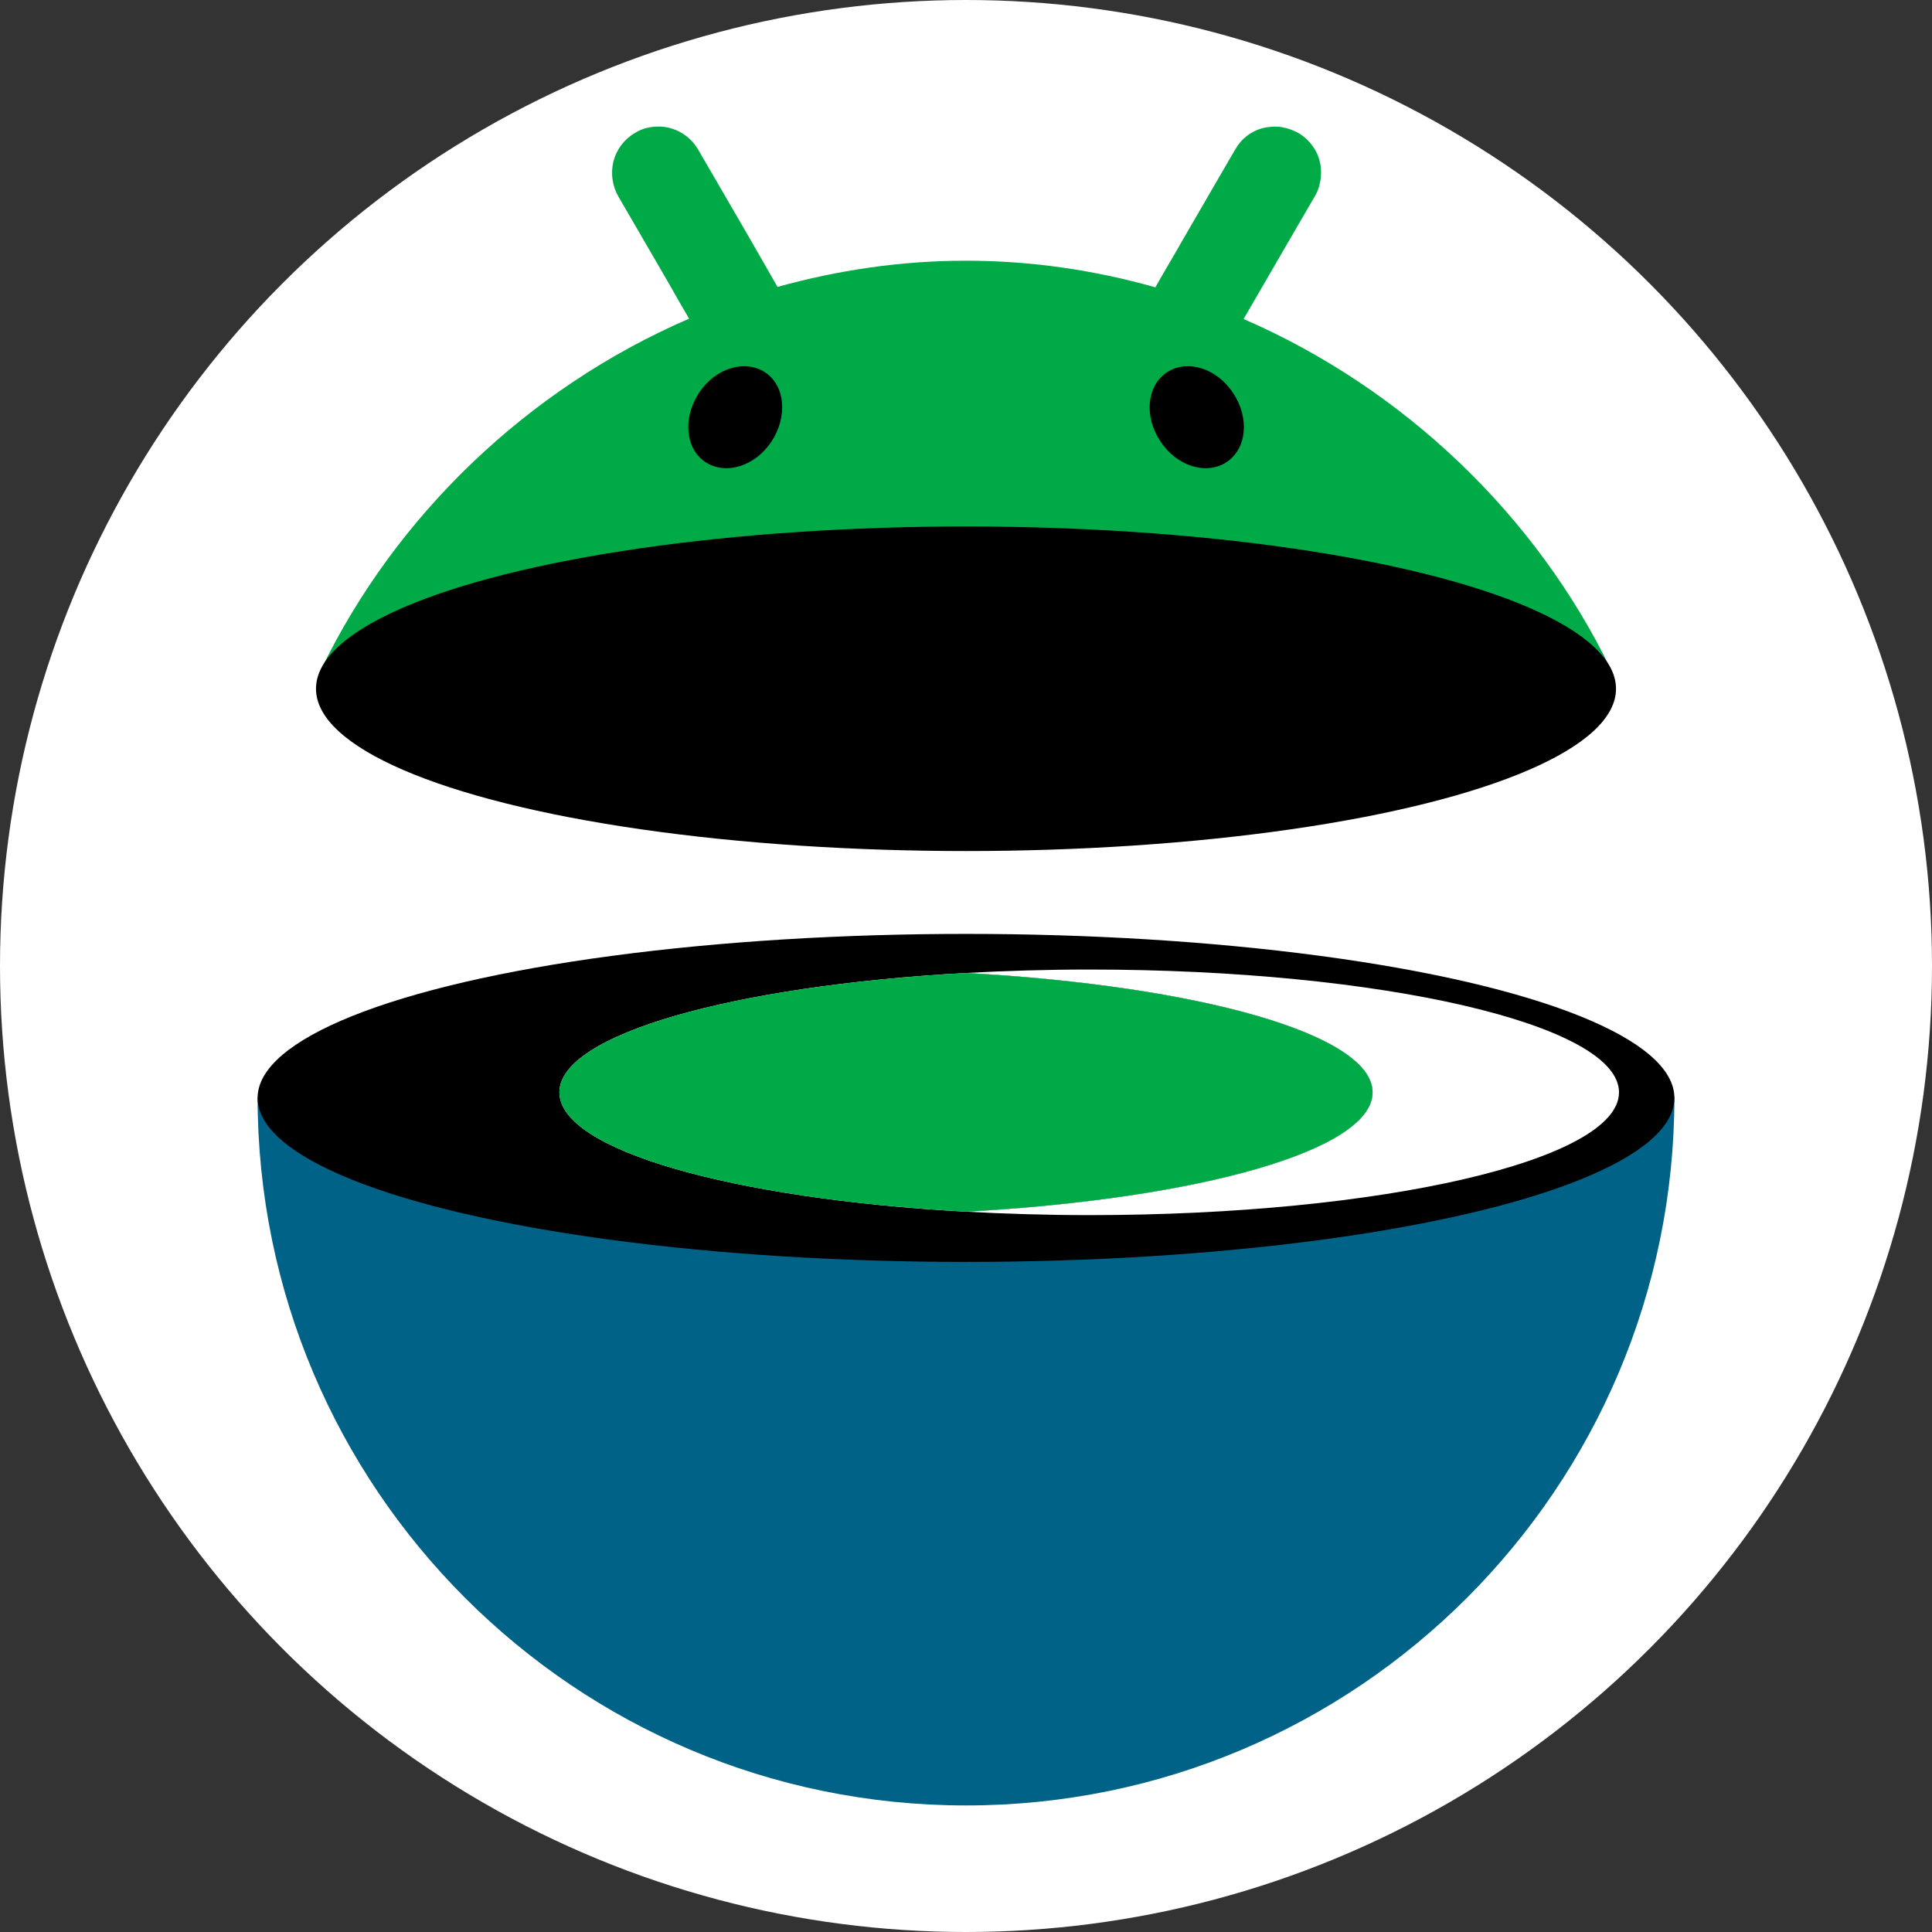
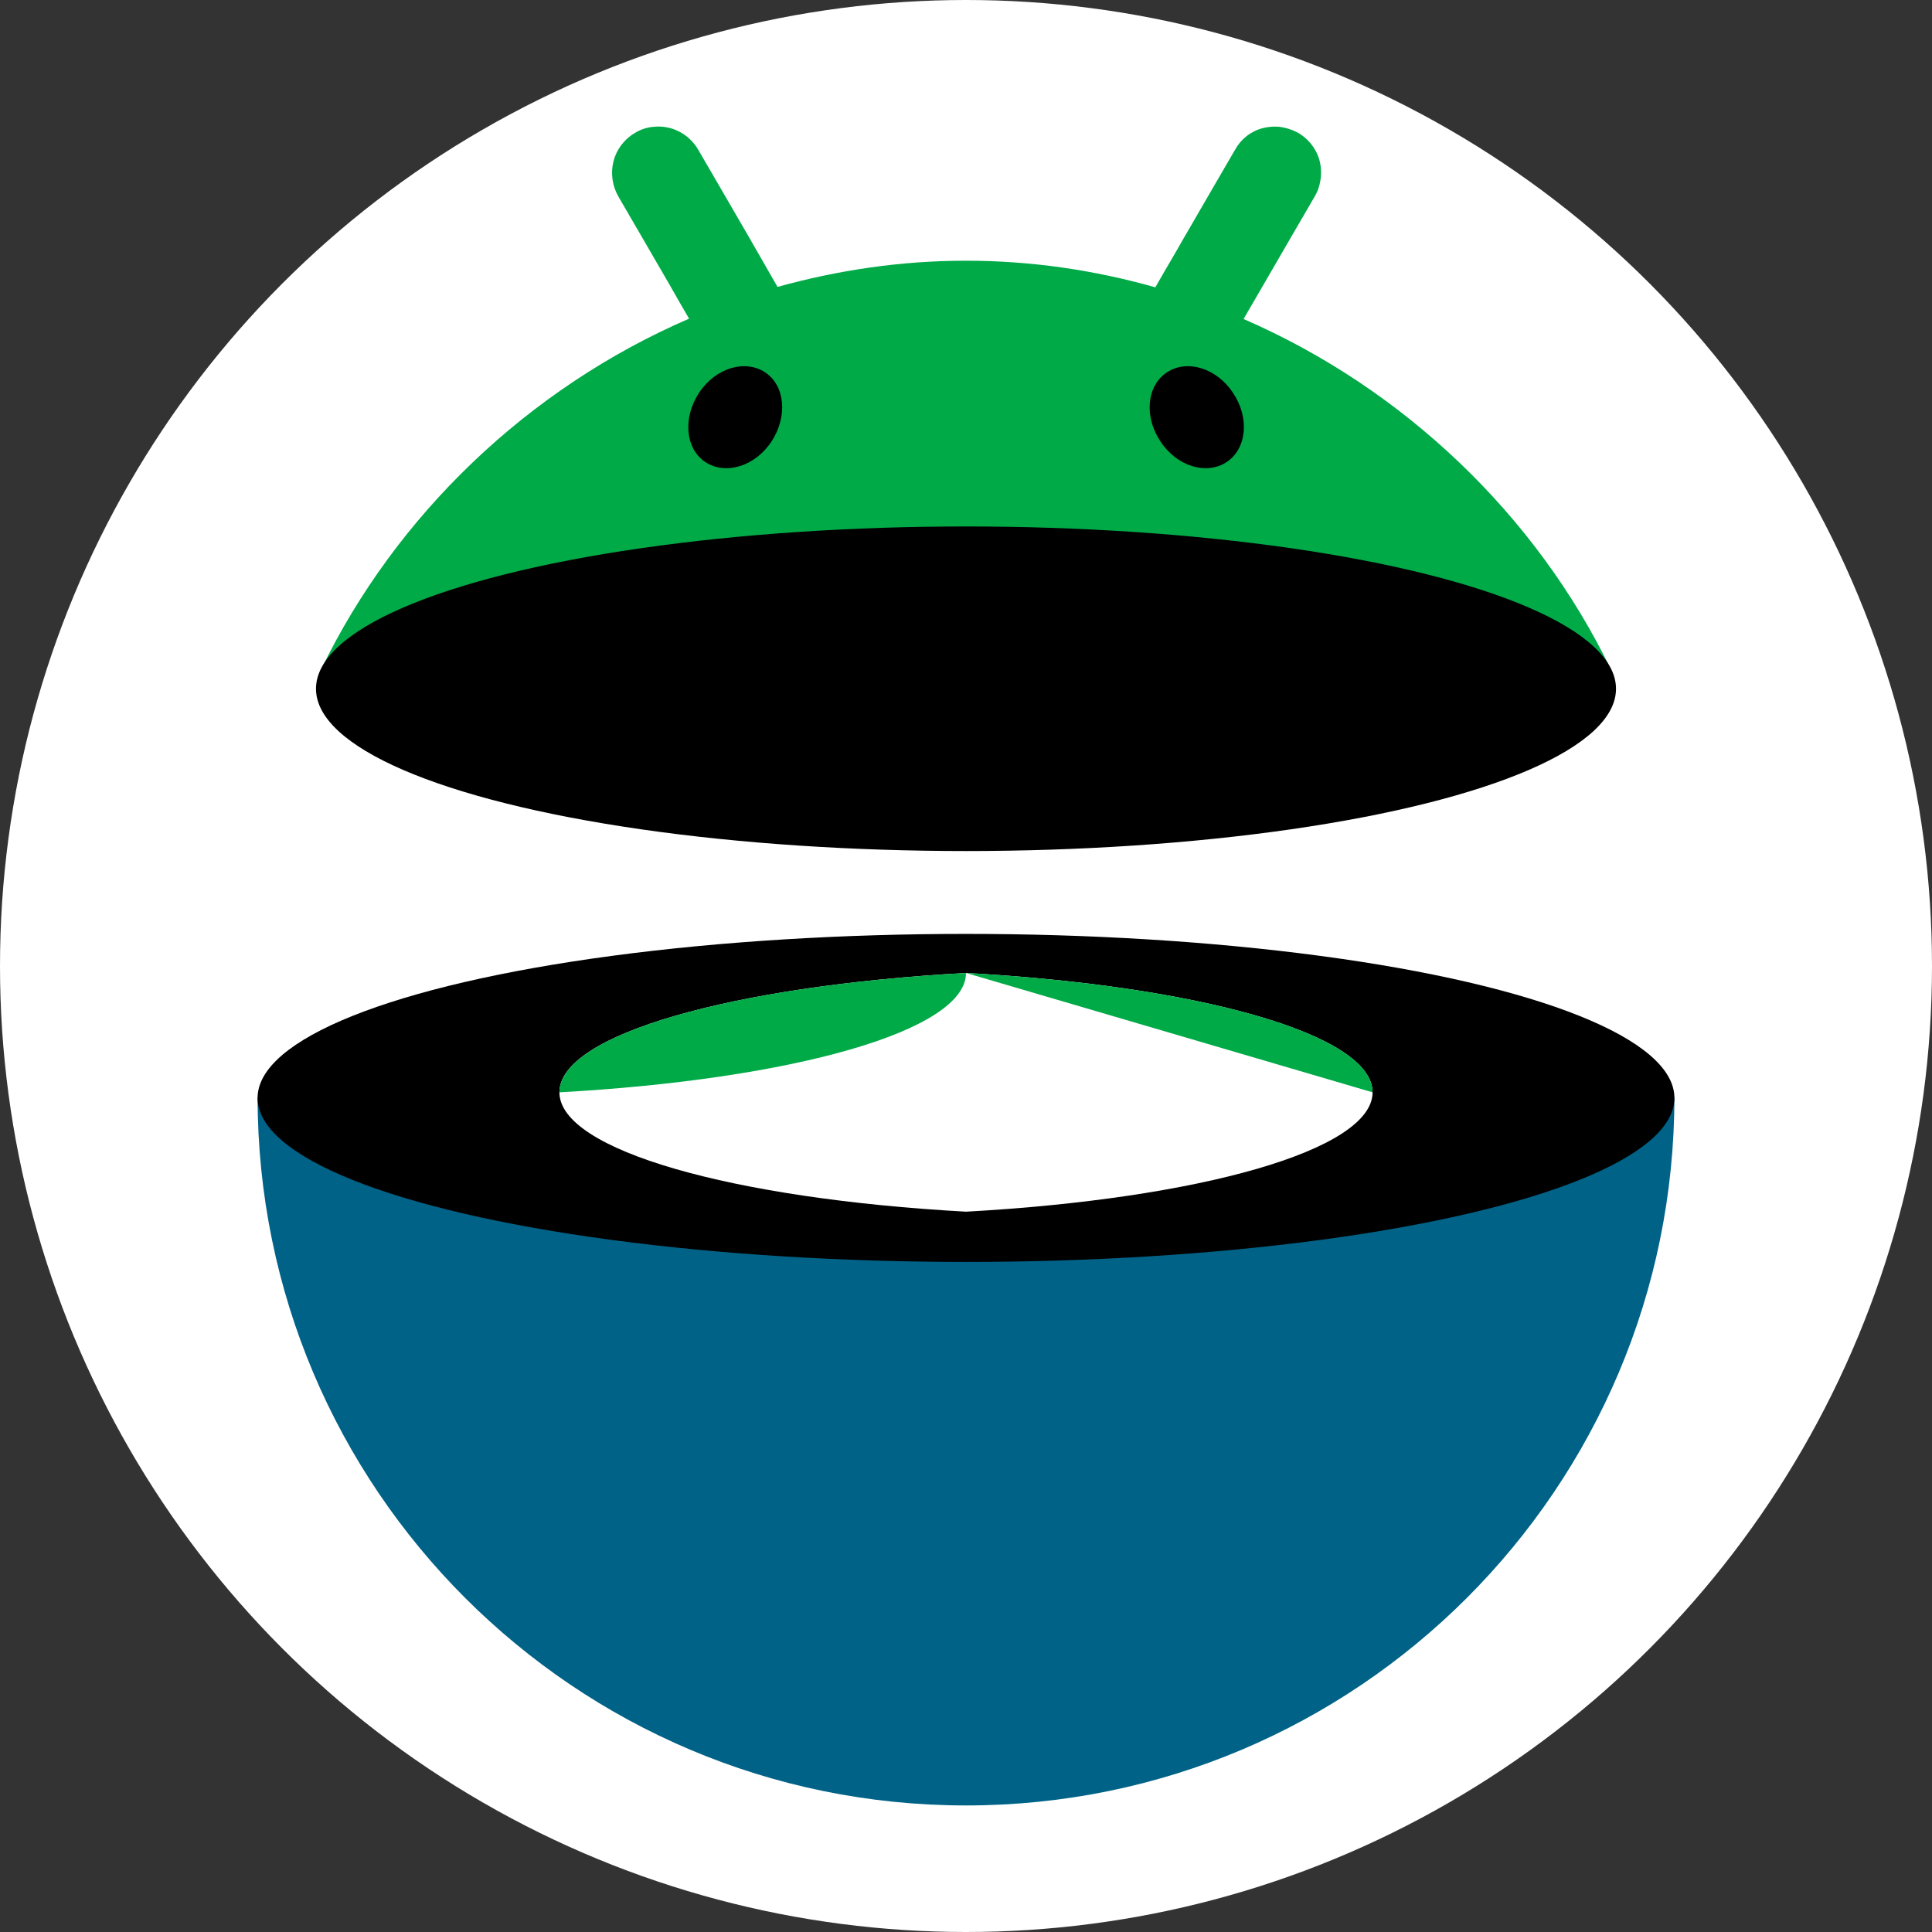
<svg xmlns="http://www.w3.org/2000/svg" width="450" height="450" version="1.1" viewBox="0 0 450 450">
  <rect x="0" y="0" width="450" height="450" fill="#333333" stroke="none" />
  <defs>
    <style>.cls-1 {
        fill: #006286;
      }

      .cls-2 {
        fill: #00aa47;
      }

      .cls-3 {
        fill: #fff;
      }</style>
  </defs>
  <circle cx="225" cy="225" r="225" fill="#fff" />
  <g transform="translate(55 24.924)">
    <path class="cls-1" d="m335 230.6c0 91.1-73.9 165-165 165s-165-73.9-165-165z" />
    <ellipse cx="170" cy="230.8" rx="165" ry="38.2" />
    <path class="cls-2" d="m234.7 49.3c1.6-2.7 3.1-5.4 4.7-8.1l6.9-11.9c1.7-2.9 3.3-5.7 5-8.6 0.4-0.7 0.7-1.4 0.9-2.1 0.9-3 0.6-6.2-1-8.8-0.9-1.5-2.2-2.8-3.7-3.7-1.4-0.8-3-1.3-4.6-1.5-1.2-0.1-2.5 0-3.7 0.3-2.8 0.7-5.1 2.5-6.5 5-1.7 2.9-3.3 5.7-5 8.6l-6.9 11.9c-2.2 3.9-4.5 7.7-6.7 11.6-14.1-4-28.9-6.2-44.1-6.2s-29.8 2.2-43.9 6.1c-2.2-3.8-4.4-7.7-6.6-11.5l-6.9-11.9c-1.7-2.9-3.3-5.7-5-8.6-2.1-3.6-6.1-5.7-10.2-5.3-1.6 0.1-3.2 0.6-4.6 1.5-2.4 1.4-4.2 3.8-4.9 6.5-0.7 2.8-0.3 5.7 1.1 8.2l5 8.6 6.9 11.9c1.5 2.7 3.1 5.4 4.6 8-37.5 16.2-68.3 45.8-85.7 81.7h300.4c-17.4-35.9-48.2-65.4-85.5-81.6z" />
    <path d="m230.7 82.7c4.7-3.1 5.4-10.3 1.5-16.1-3.8-5.8-10.7-7.9-15.4-4.8s-5.4 10.3-1.5 16.1c3.8 5.8 10.7 7.9 15.4 4.8m-106-4.8c3.8-5.8 3.2-13-1.5-16.1s-11.6-1-15.4 4.8-3.2 13 1.5 16.1 11.6 1 15.4-4.8" />
-     <path class="cls-3" d="m198.7 200.9c-9.9 0-19.5 0.3-28.7 0.8 54.3 3 94.7 14.3 94.7 27.8s-40.4 24.8-94.7 27.8c9.2 0.5 18.8 0.8 28.7 0.8 68.2 0 123.4-12.8 123.4-28.6s-55.3-28.6-123.4-28.6z" />
    <path d="m75.3 229.5c0-13.5 40.4-24.8 94.7-27.8-9.2-0.5-18.8-0.8-28.7-0.8-68.2 0-123.4 12.8-123.4 28.6s55.3 28.6 123.4 28.6 19.5-0.3 28.7-0.8c-54.3-3-94.7-14.3-94.7-27.8z" />
    <path class="cls-3" d="m264.7 229.5c0-13.5-40.4-24.8-94.7-27.8-54.3 3-94.7 14.3-94.7 27.8s40.4 24.8 94.7 27.8c54.3-3 94.7-14.3 94.7-27.8z" />
-     <path class="cls-2" d="m264.7 229.5c0-13.5-40.4-24.8-94.7-27.8-54.3 3-94.7 14.3-94.7 27.8s40.4 24.8 94.7 27.8c54.3-3 94.7-14.3 94.7-27.8z" />
+     <path class="cls-2" d="m264.7 229.5c0-13.5-40.4-24.8-94.7-27.8-54.3 3-94.7 14.3-94.7 27.8c54.3-3 94.7-14.3 94.7-27.8z" />
    <ellipse cx="170" cy="135.5" rx="151.4" ry="37.8" />
  </g>
</svg>